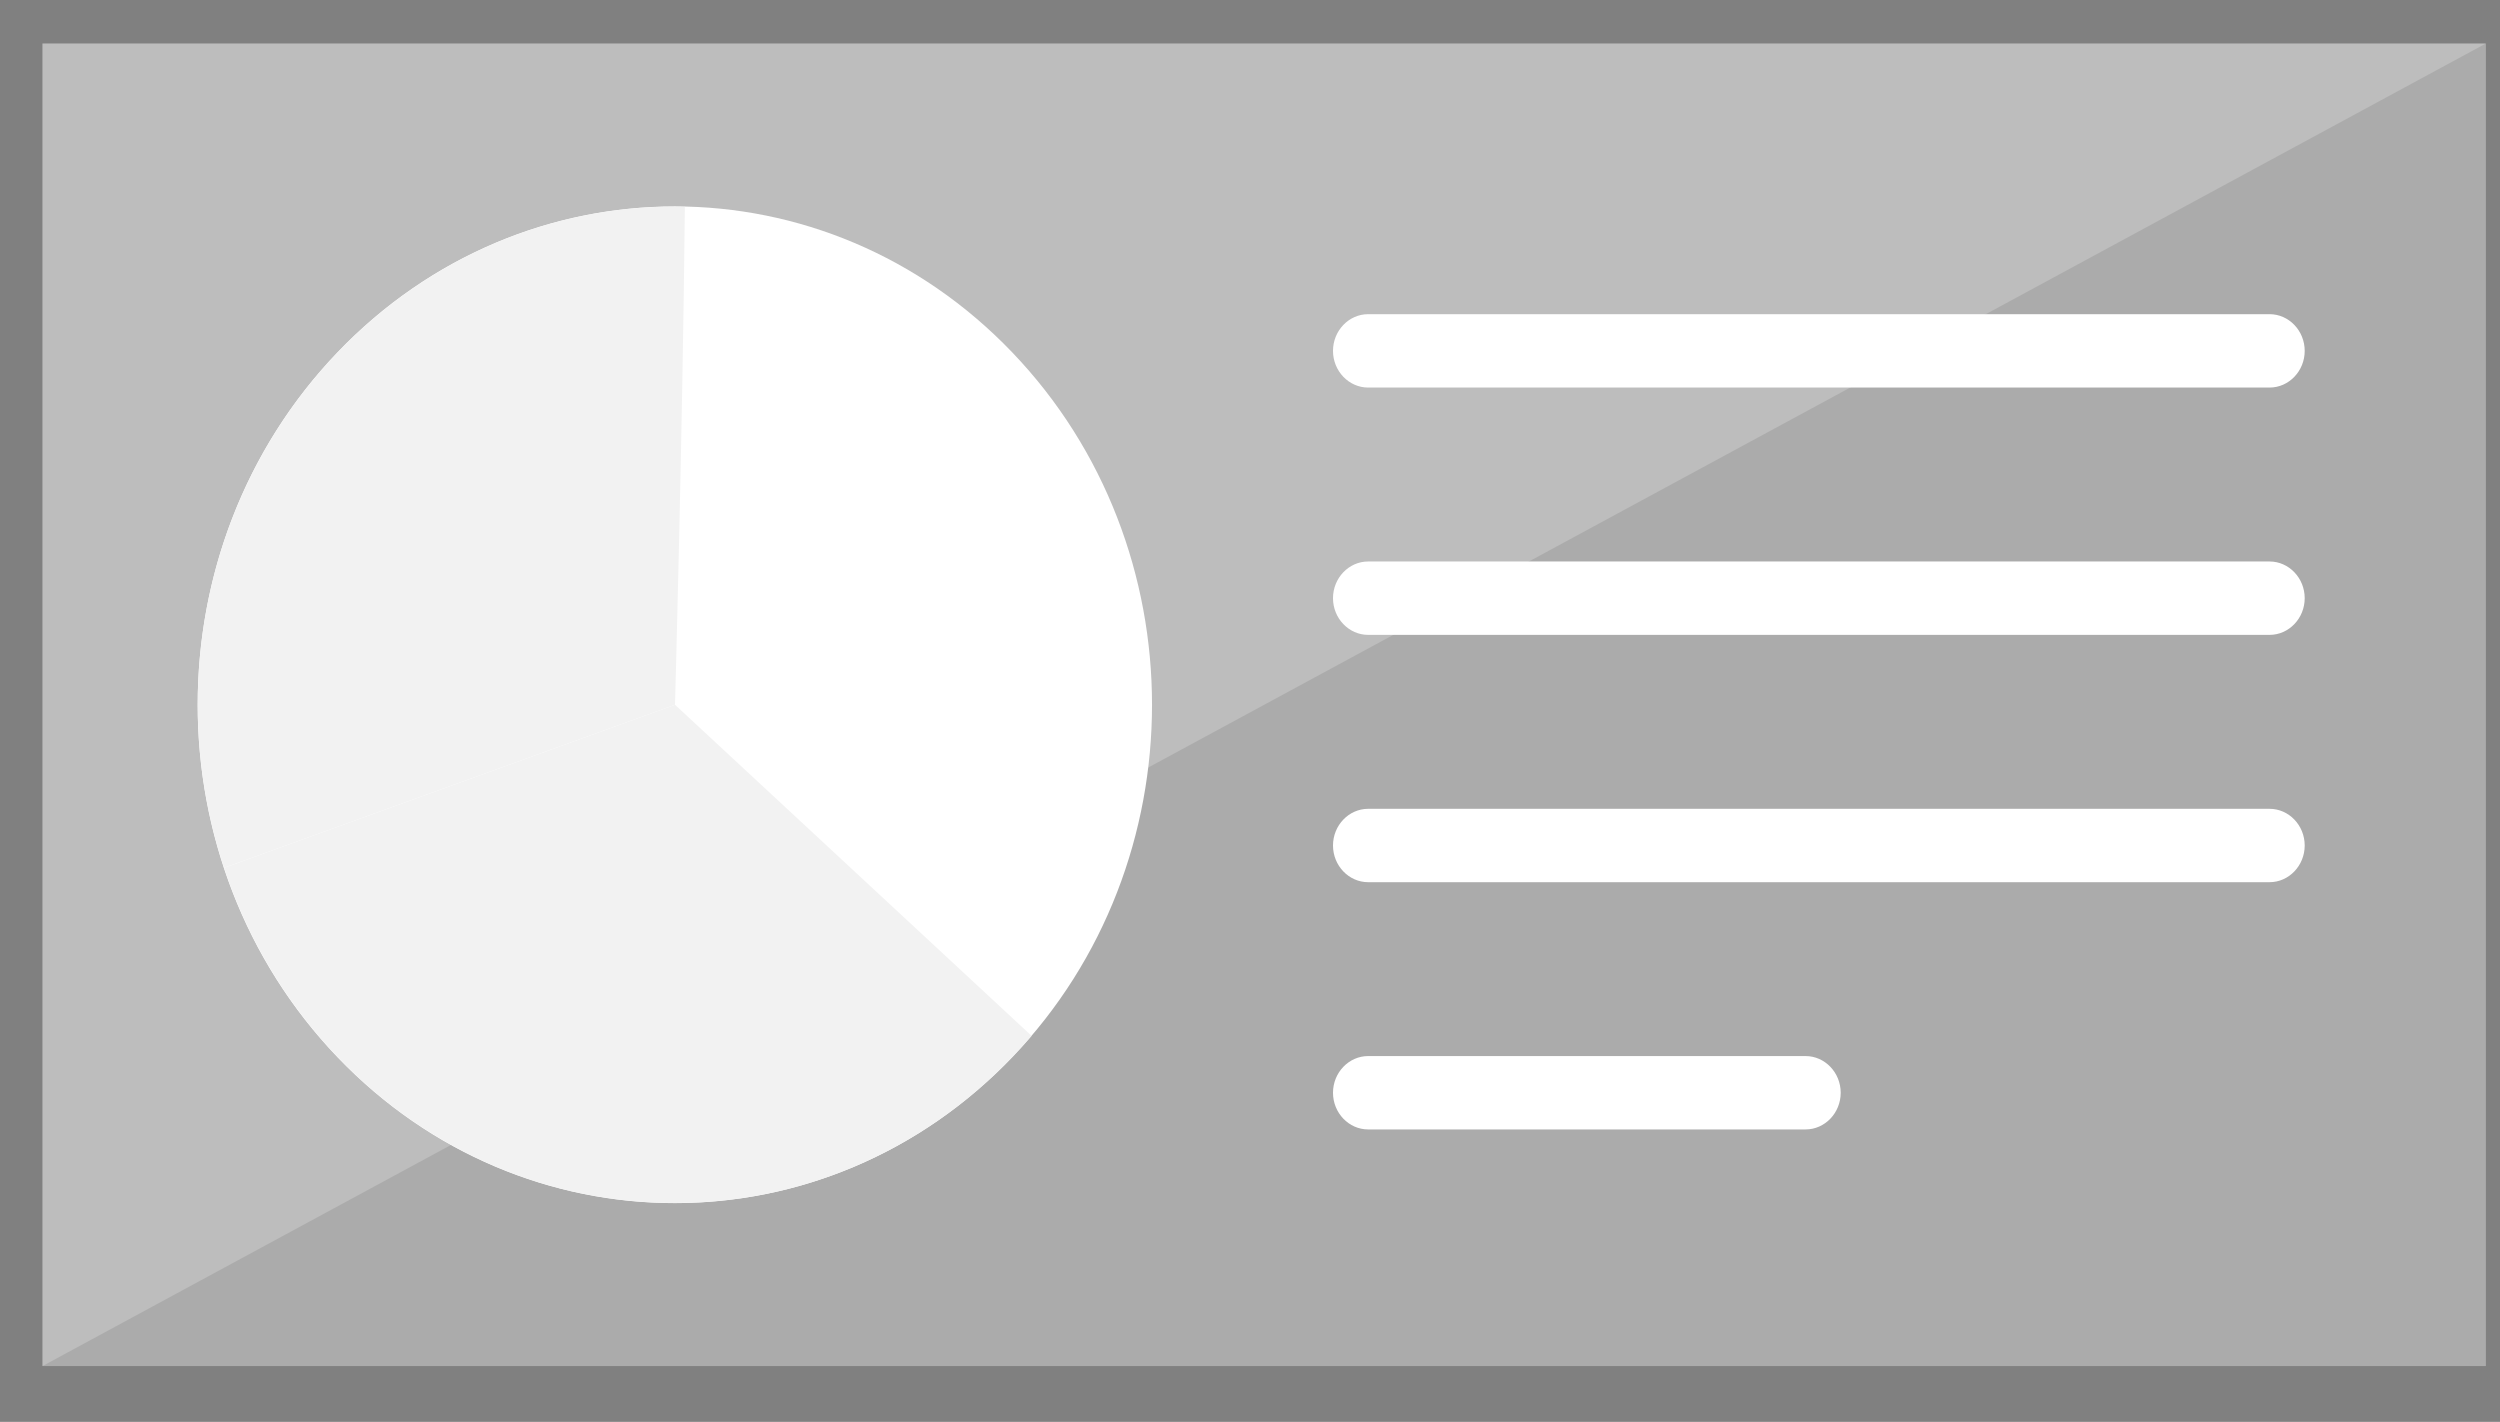
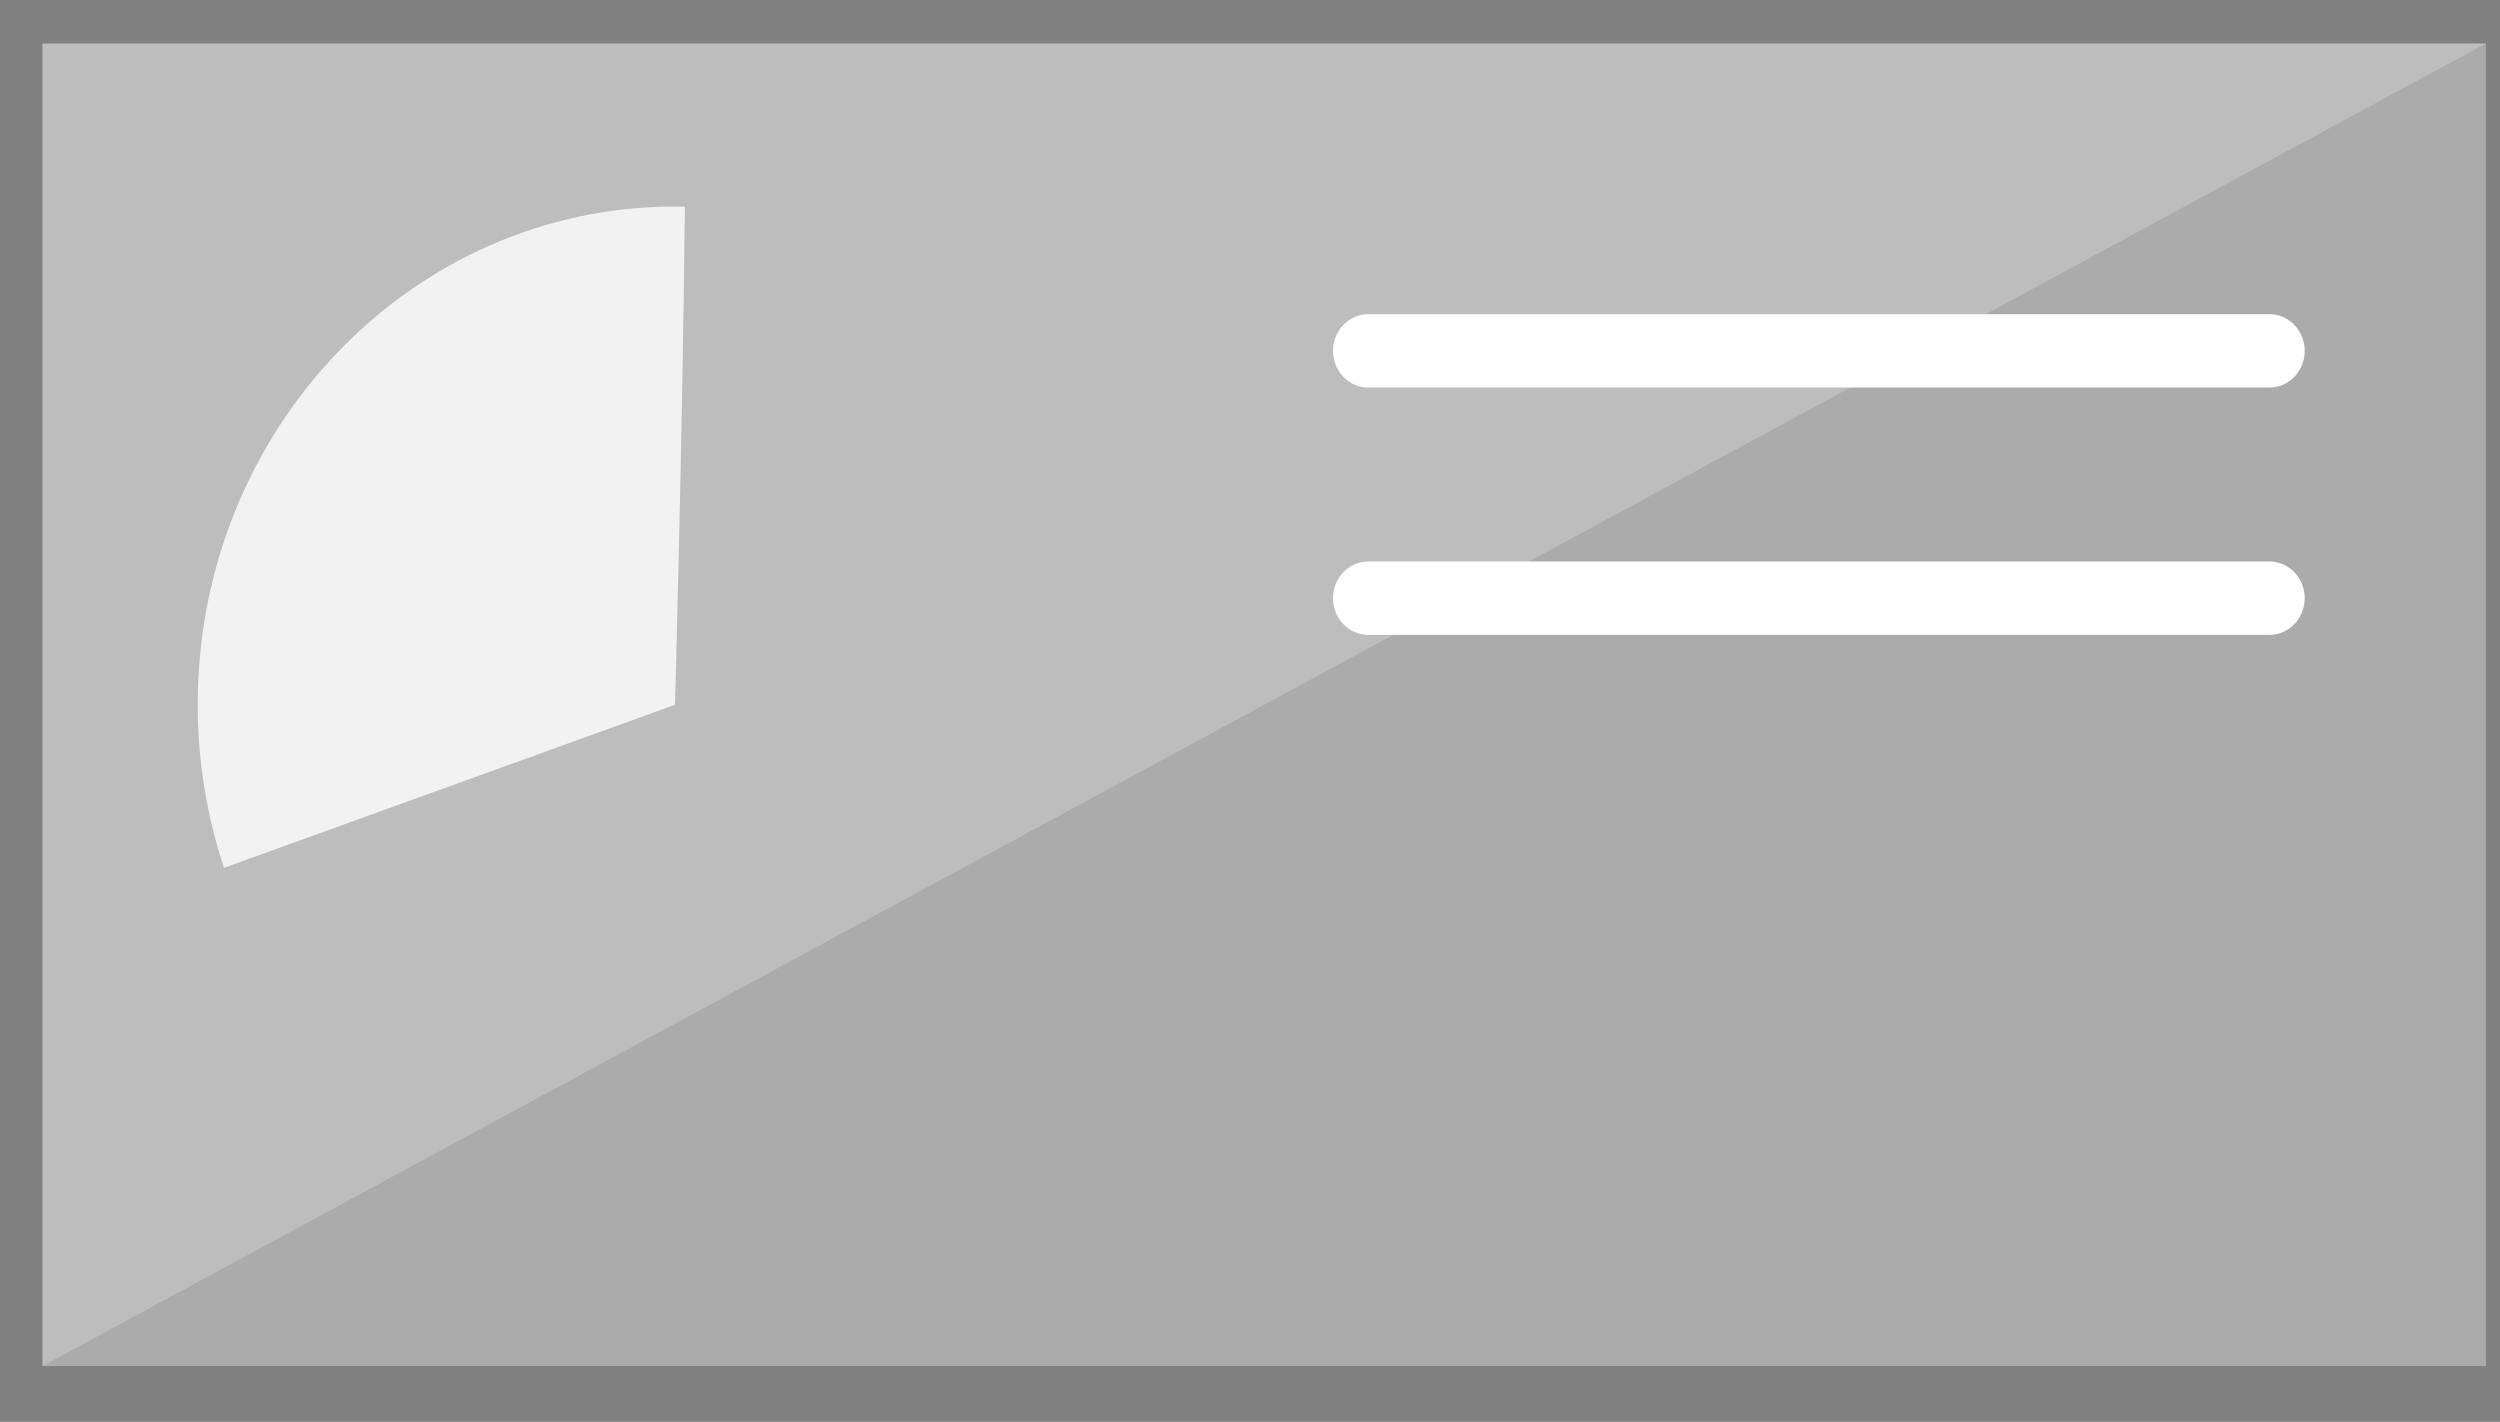
<svg xmlns="http://www.w3.org/2000/svg" width="160" height="91" viewBox="0 0 160 91" fill="none">
  <rect x="0" y="0" width="160" height="91" fill="#808080" stroke="none" />
  <g id="Group">
    <g id="Group_2">
      <path id="Vector" d="M159.094 2.783H2.717V87.428H159.094V2.783Z" fill="#BDBDBD" />
      <path id="Vector_2" opacity="0.1" d="M159.094 2.783V87.428H2.717L159.094 2.783Z" fill="#121212" />
    </g>
    <g id="Group_3">
-       <path id="Vector_3" d="M64.784 67.658C76.711 55.203 76.711 35.008 64.784 22.553C52.858 10.097 33.521 10.097 21.595 22.553C9.668 35.008 9.668 55.203 21.595 67.658C33.521 80.114 52.858 80.114 64.784 67.658Z" fill="white" />
-       <path id="Vector_4" d="M66.021 66.293L43.201 45.105L14.338 55.541C18.48 68.025 29.834 76.993 43.201 76.993C52.278 76.993 60.426 72.856 66.021 66.293Z" fill="#F2F2F2" />
      <path id="Vector_5" d="M43.832 13.236C43.621 13.231 43.413 13.219 43.2 13.219C26.329 13.219 12.654 27.495 12.654 45.105C12.654 48.762 13.252 52.27 14.337 55.541L43.2 45.105C43.2 45.105 43.677 28.224 43.832 13.236Z" fill="#F2F2F2" />
    </g>
    <g id="Group_4">
      <path id="Vector_6" d="M145.252 40.632H87.562C86.325 40.632 85.312 39.575 85.312 38.284C85.312 36.992 86.325 35.935 87.562 35.935H145.252C146.489 35.935 147.501 36.992 147.501 38.284C147.501 39.575 146.489 40.632 145.252 40.632Z" fill="white" />
-       <path id="Vector_7" d="M145.252 56.46H87.562C86.325 56.46 85.312 55.403 85.312 54.112C85.312 52.82 86.325 51.764 87.562 51.764H145.252C146.489 51.764 147.501 52.82 147.501 54.112C147.501 55.402 146.489 56.46 145.252 56.46Z" fill="white" />
      <path id="Vector_8" d="M145.252 24.804H87.562C86.325 24.804 85.312 23.747 85.312 22.456C85.312 21.164 86.325 20.107 87.562 20.107H145.252C146.489 20.107 147.501 21.164 147.501 22.456C147.501 23.747 146.489 24.804 145.252 24.804Z" fill="white" />
-       <path id="Vector_9" d="M115.556 72.284H87.562C86.325 72.284 85.312 71.228 85.312 69.936C85.312 68.644 86.325 67.588 87.562 67.588H115.556C116.793 67.588 117.805 68.644 117.805 69.936C117.805 71.228 116.793 72.284 115.556 72.284Z" fill="white" />
    </g>
  </g>
</svg>